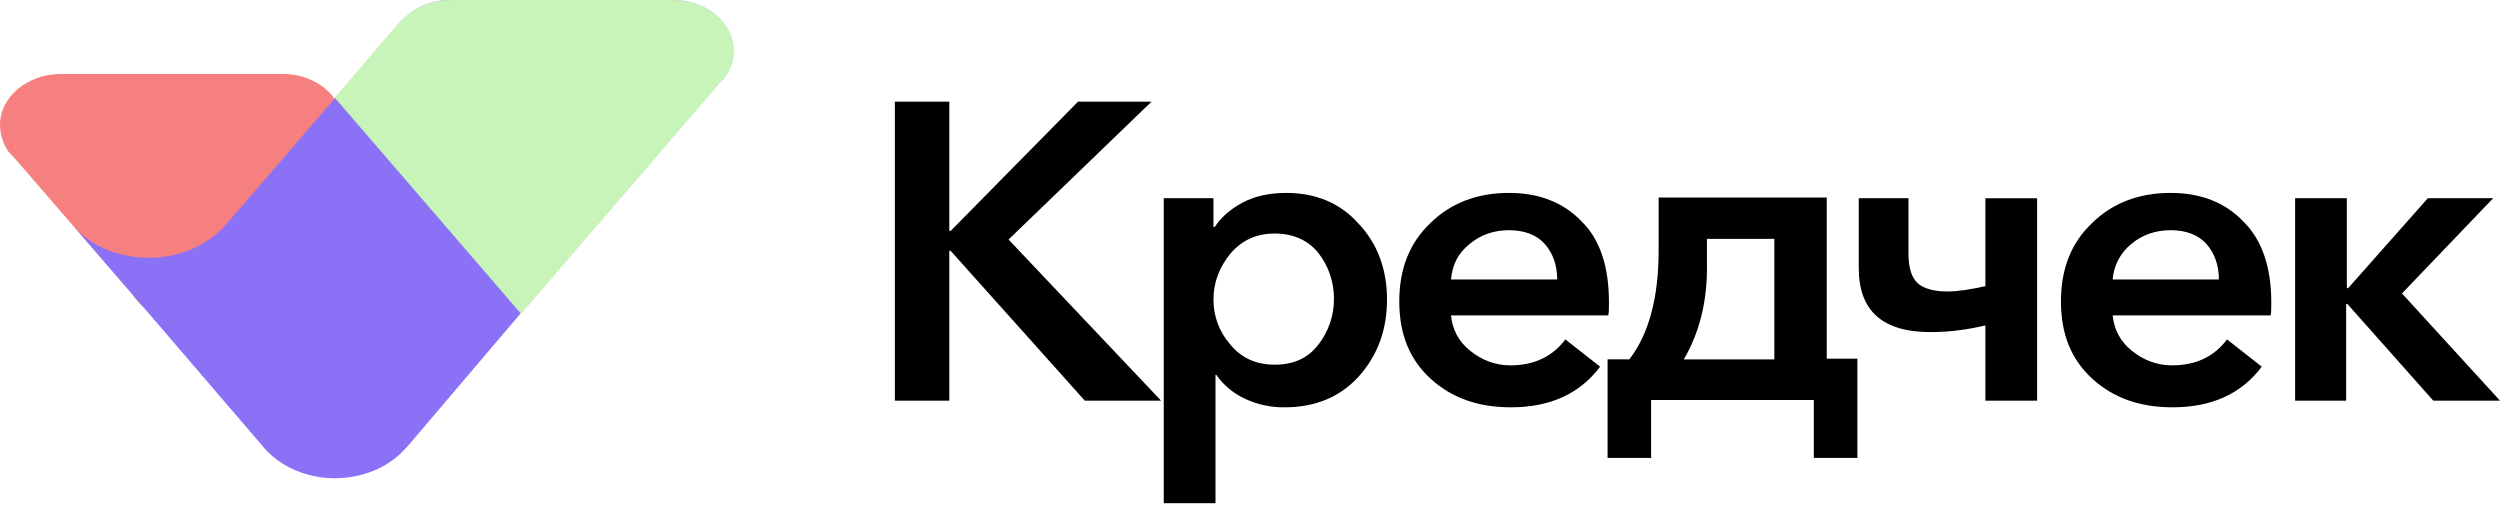
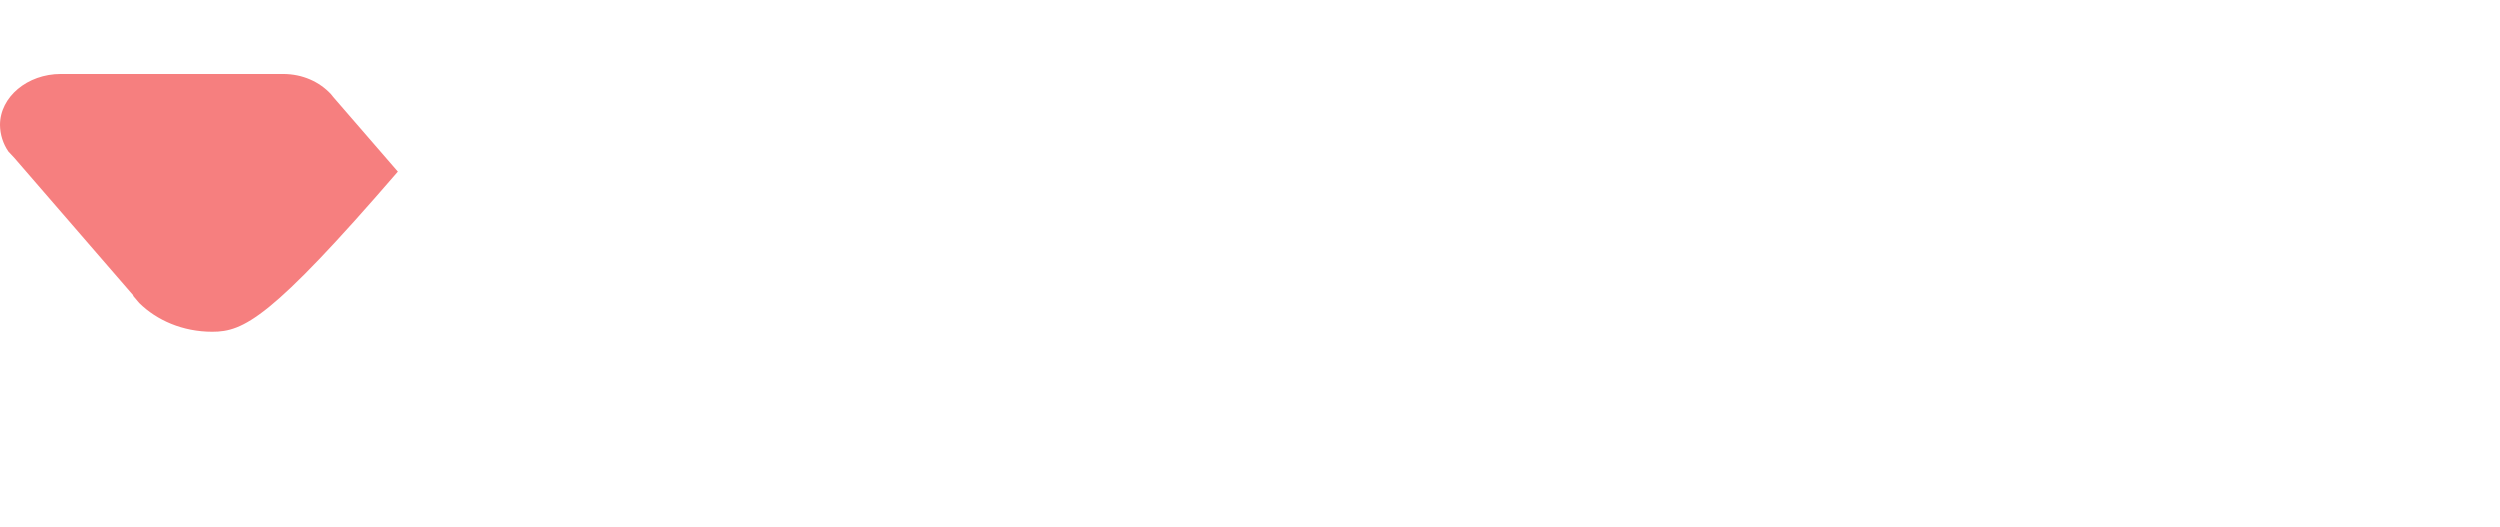
<svg xmlns="http://www.w3.org/2000/svg" viewBox="0 0 147 31">
-   <path d="M 52.618 23.56 L 52.618 5.978 L 55.819 5.978 L 55.819 13.575 L 55.901 13.575 L 63.385 5.98 L 67.708 5.98 L 59.303 14.084 L 68.27 23.558 L 63.787 23.558 L 55.899 14.749 L 55.818 14.749 L 55.818 23.56 L 52.616 23.56 Z M 68.429 11.656 L 71.351 11.656 L 71.351 13.34 L 71.431 13.34 C 71.79 12.792 72.313 12.322 73.031 11.93 C 73.752 11.539 74.632 11.343 75.633 11.343 C 77.355 11.343 78.795 11.93 79.877 13.144 C 80.997 14.319 81.557 15.846 81.557 17.608 C 81.557 19.408 80.997 20.896 79.916 22.111 C 78.836 23.323 77.355 23.95 75.555 23.95 C 74.738 23.964 73.93 23.789 73.191 23.441 C 72.517 23.127 71.937 22.641 71.511 22.031 L 71.471 22.031 L 71.471 29.587 L 68.429 29.587 Z M 77.515 20.271 C 78.118 19.5 78.443 18.547 78.436 17.569 C 78.443 16.59 78.118 15.638 77.515 14.867 C 76.914 14.123 76.033 13.731 74.952 13.731 C 73.872 13.731 73.031 14.123 72.352 14.906 C 71.712 15.689 71.351 16.59 71.351 17.606 C 71.351 18.585 71.671 19.486 72.352 20.269 C 72.992 21.052 73.871 21.444 74.954 21.444 C 76.074 21.444 76.914 21.052 77.515 20.269 Z M 94.606 17.763 C 94.606 18.115 94.606 18.39 94.565 18.546 L 85.32 18.546 C 85.399 19.368 85.76 20.073 86.441 20.622 C 87.12 21.17 87.921 21.483 88.801 21.483 C 90.202 21.483 91.284 20.974 92.043 19.956 L 94.085 21.561 C 92.884 23.167 91.124 23.95 88.842 23.95 C 86.921 23.95 85.36 23.402 84.118 22.266 C 82.877 21.131 82.278 19.643 82.278 17.724 C 82.278 15.807 82.879 14.28 84.118 13.105 C 85.32 11.93 86.88 11.343 88.723 11.343 C 90.483 11.343 91.924 11.891 93.005 13.027 C 94.085 14.084 94.606 15.689 94.606 17.763 Z M 85.32 16.433 L 91.563 16.433 C 91.563 15.611 91.323 14.906 90.844 14.358 C 90.363 13.81 89.642 13.536 88.721 13.536 C 87.841 13.536 87.04 13.81 86.402 14.358 C 85.719 14.906 85.399 15.572 85.319 16.433 Z M 94.526 26.965 L 94.526 21.129 L 95.806 21.129 C 96.927 19.68 97.528 17.566 97.528 14.709 L 97.528 11.617 L 107.413 11.617 L 107.413 21.091 L 109.214 21.091 L 109.214 26.926 L 106.653 26.926 L 106.653 23.519 L 97.085 23.519 L 97.085 26.926 L 94.524 26.926 L 94.524 26.965 Z M 99.008 21.131 L 104.332 21.131 L 104.332 14.045 L 100.368 14.045 L 100.368 15.493 C 100.409 17.685 99.927 19.564 99.008 21.131 Z M 116.741 23.56 L 116.741 19.135 C 115.74 19.37 114.699 19.527 113.499 19.527 C 110.696 19.527 109.295 18.274 109.295 15.768 L 109.295 11.656 L 112.218 11.656 L 112.218 14.906 C 112.218 15.768 112.417 16.355 112.778 16.668 C 113.138 16.981 113.739 17.138 114.498 17.138 C 115.139 17.138 115.861 17.021 116.741 16.825 L 116.741 11.658 L 119.782 11.658 L 119.782 23.558 L 116.741 23.558 Z M 133.551 17.763 C 133.551 18.115 133.551 18.39 133.512 18.546 L 124.225 18.546 C 124.306 19.368 124.666 20.073 125.347 20.622 C 126.026 21.17 126.827 21.483 127.707 21.483 C 129.108 21.483 130.19 20.974 130.949 19.956 L 132.991 21.561 C 131.79 23.167 130.03 23.95 127.748 23.95 C 125.827 23.95 124.266 23.402 123.024 22.266 C 121.783 21.131 121.184 19.643 121.184 17.724 C 121.184 15.807 121.783 14.28 123.024 13.105 C 124.225 11.93 125.786 11.343 127.627 11.343 C 129.389 11.343 130.828 11.891 131.91 13.027 C 132.991 14.084 133.551 15.689 133.551 17.763 Z M 124.225 16.433 L 130.469 16.433 C 130.469 15.611 130.229 14.906 129.75 14.358 C 129.269 13.81 128.548 13.536 127.627 13.536 C 126.747 13.536 125.946 13.81 125.306 14.358 C 124.676 14.872 124.285 15.623 124.225 16.433 Z M 134.953 23.56 L 134.953 11.656 L 137.994 11.656 L 137.994 16.941 L 138.074 16.941 L 142.757 11.654 L 146.6 11.654 L 141.236 17.254 L 147 23.558 L 143.077 23.558 L 138.033 17.88 L 137.953 17.88 L 137.953 23.558 L 134.953 23.558 Z" fill="rgb(0,0,0)" />
-   <path d="M 23.394 10.091 L 16.952 17.608 C 15.923 18.748 14.315 19.507 12.48 19.507 C 10.736 19.507 9.214 18.832 8.185 17.818 L 7.829 17.396 L 7.829 17.353 L 0.849 9.29 L 0.492 8.908 C 0.177 8.448 0.006 7.905 0 7.347 C 0 5.701 1.61 4.35 3.577 4.35 L 16.64 4.35 C 17.803 4.35 18.787 4.815 19.458 5.533 L 19.592 5.701 Z" fill="rgb(246,127,127)" />
-   <path d="M 43.12 2.997 C 43.12 3.589 42.942 4.095 42.584 4.56 L 42.227 4.94 L 30.597 18.45 L 24.021 26.177 L 23.708 26.516 C 22.769 27.487 21.336 28.12 19.682 28.12 C 18.027 28.12 16.551 27.445 15.611 26.432 L 15.432 26.219 L 8.768 18.452 L 4.472 13.469 C 5.501 14.524 7.023 15.157 8.768 15.157 C 10.602 15.157 12.212 14.399 13.241 13.258 L 19.726 5.742 L 23.531 1.309 L 23.706 1.142 C 24.333 0.465 25.362 0 26.481 0 L 39.543 0 C 41.555 0 43.12 1.351 43.12 2.997 Z" fill="rgb(139,113,245)" />
-   <path d="M 39.587 0 L 26.481 0 C 25.429 -0.003 24.417 0.406 23.664 1.14 L 23.484 1.309 L 19.682 5.743 L 30.641 18.453 L 42.271 4.942 L 42.63 4.562 C 42.942 4.097 43.166 3.549 43.166 2.999 C 43.122 1.351 41.555 0 39.589 0 Z" fill="rgb(201,244,185)" />
+   <path d="M 23.394 10.091 C 15.923 18.748 14.315 19.507 12.48 19.507 C 10.736 19.507 9.214 18.832 8.185 17.818 L 7.829 17.396 L 7.829 17.353 L 0.849 9.29 L 0.492 8.908 C 0.177 8.448 0.006 7.905 0 7.347 C 0 5.701 1.61 4.35 3.577 4.35 L 16.64 4.35 C 17.803 4.35 18.787 4.815 19.458 5.533 L 19.592 5.701 Z" fill="rgb(246,127,127)" />
</svg>